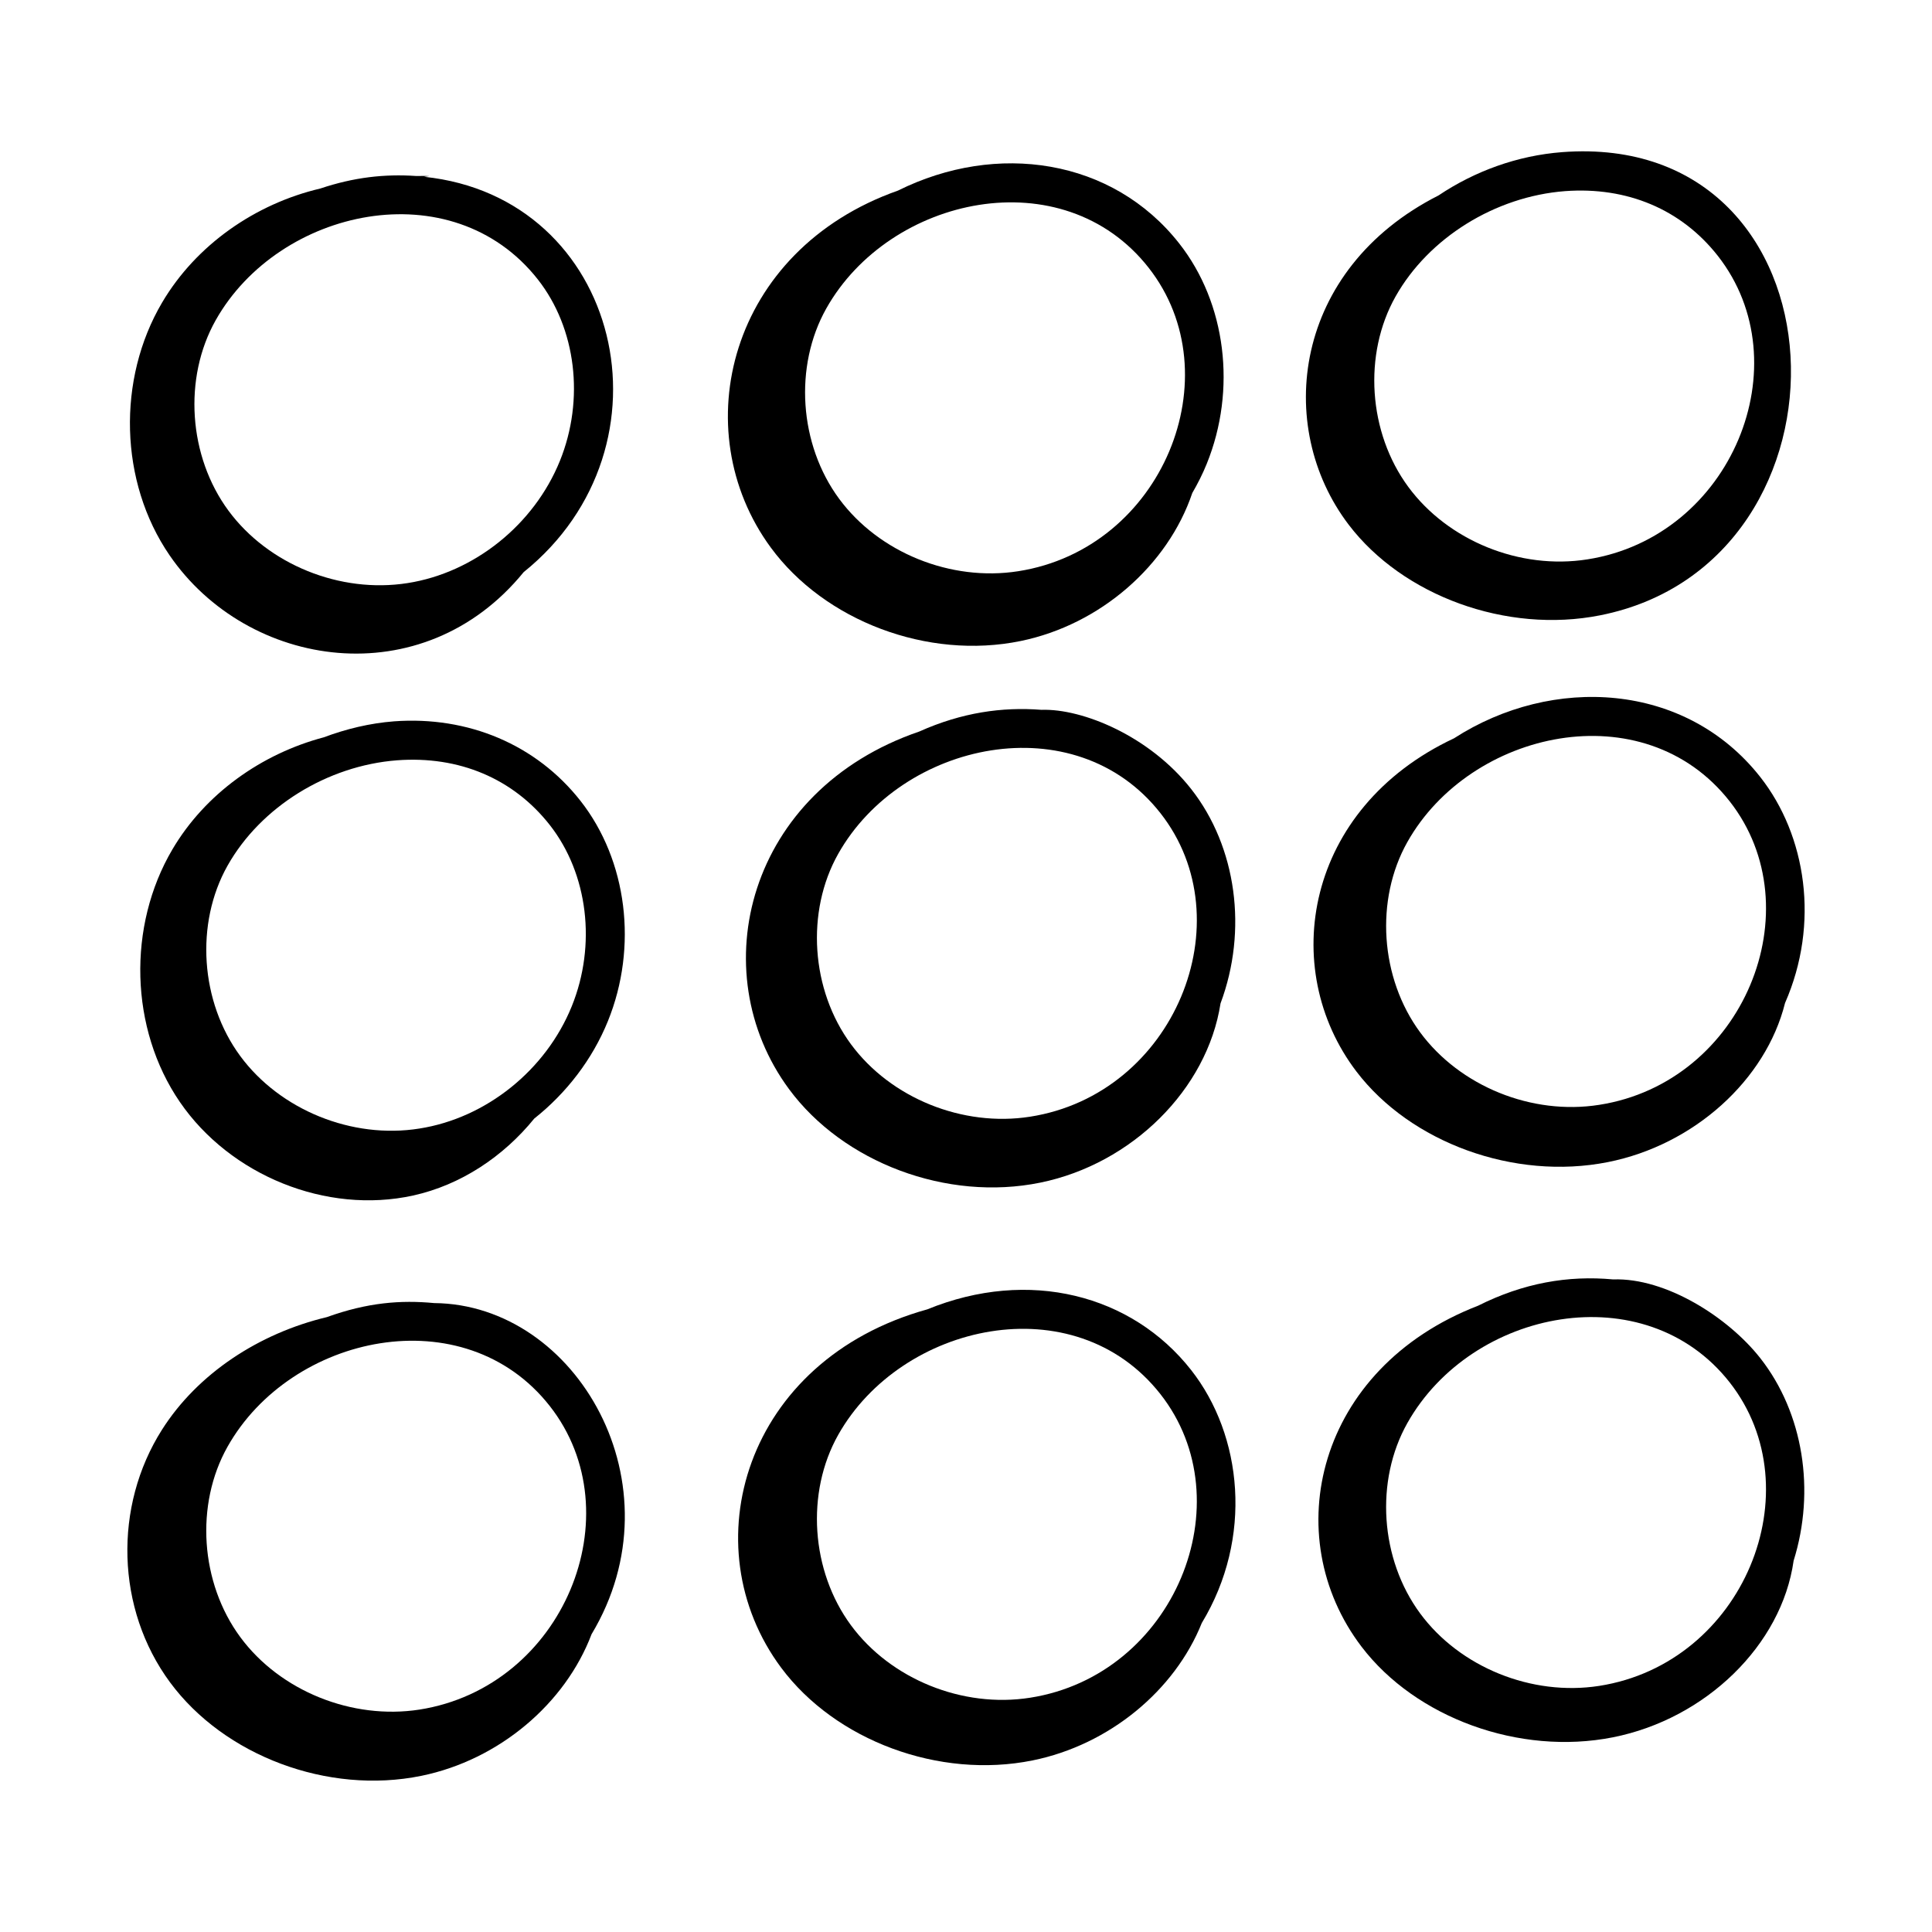
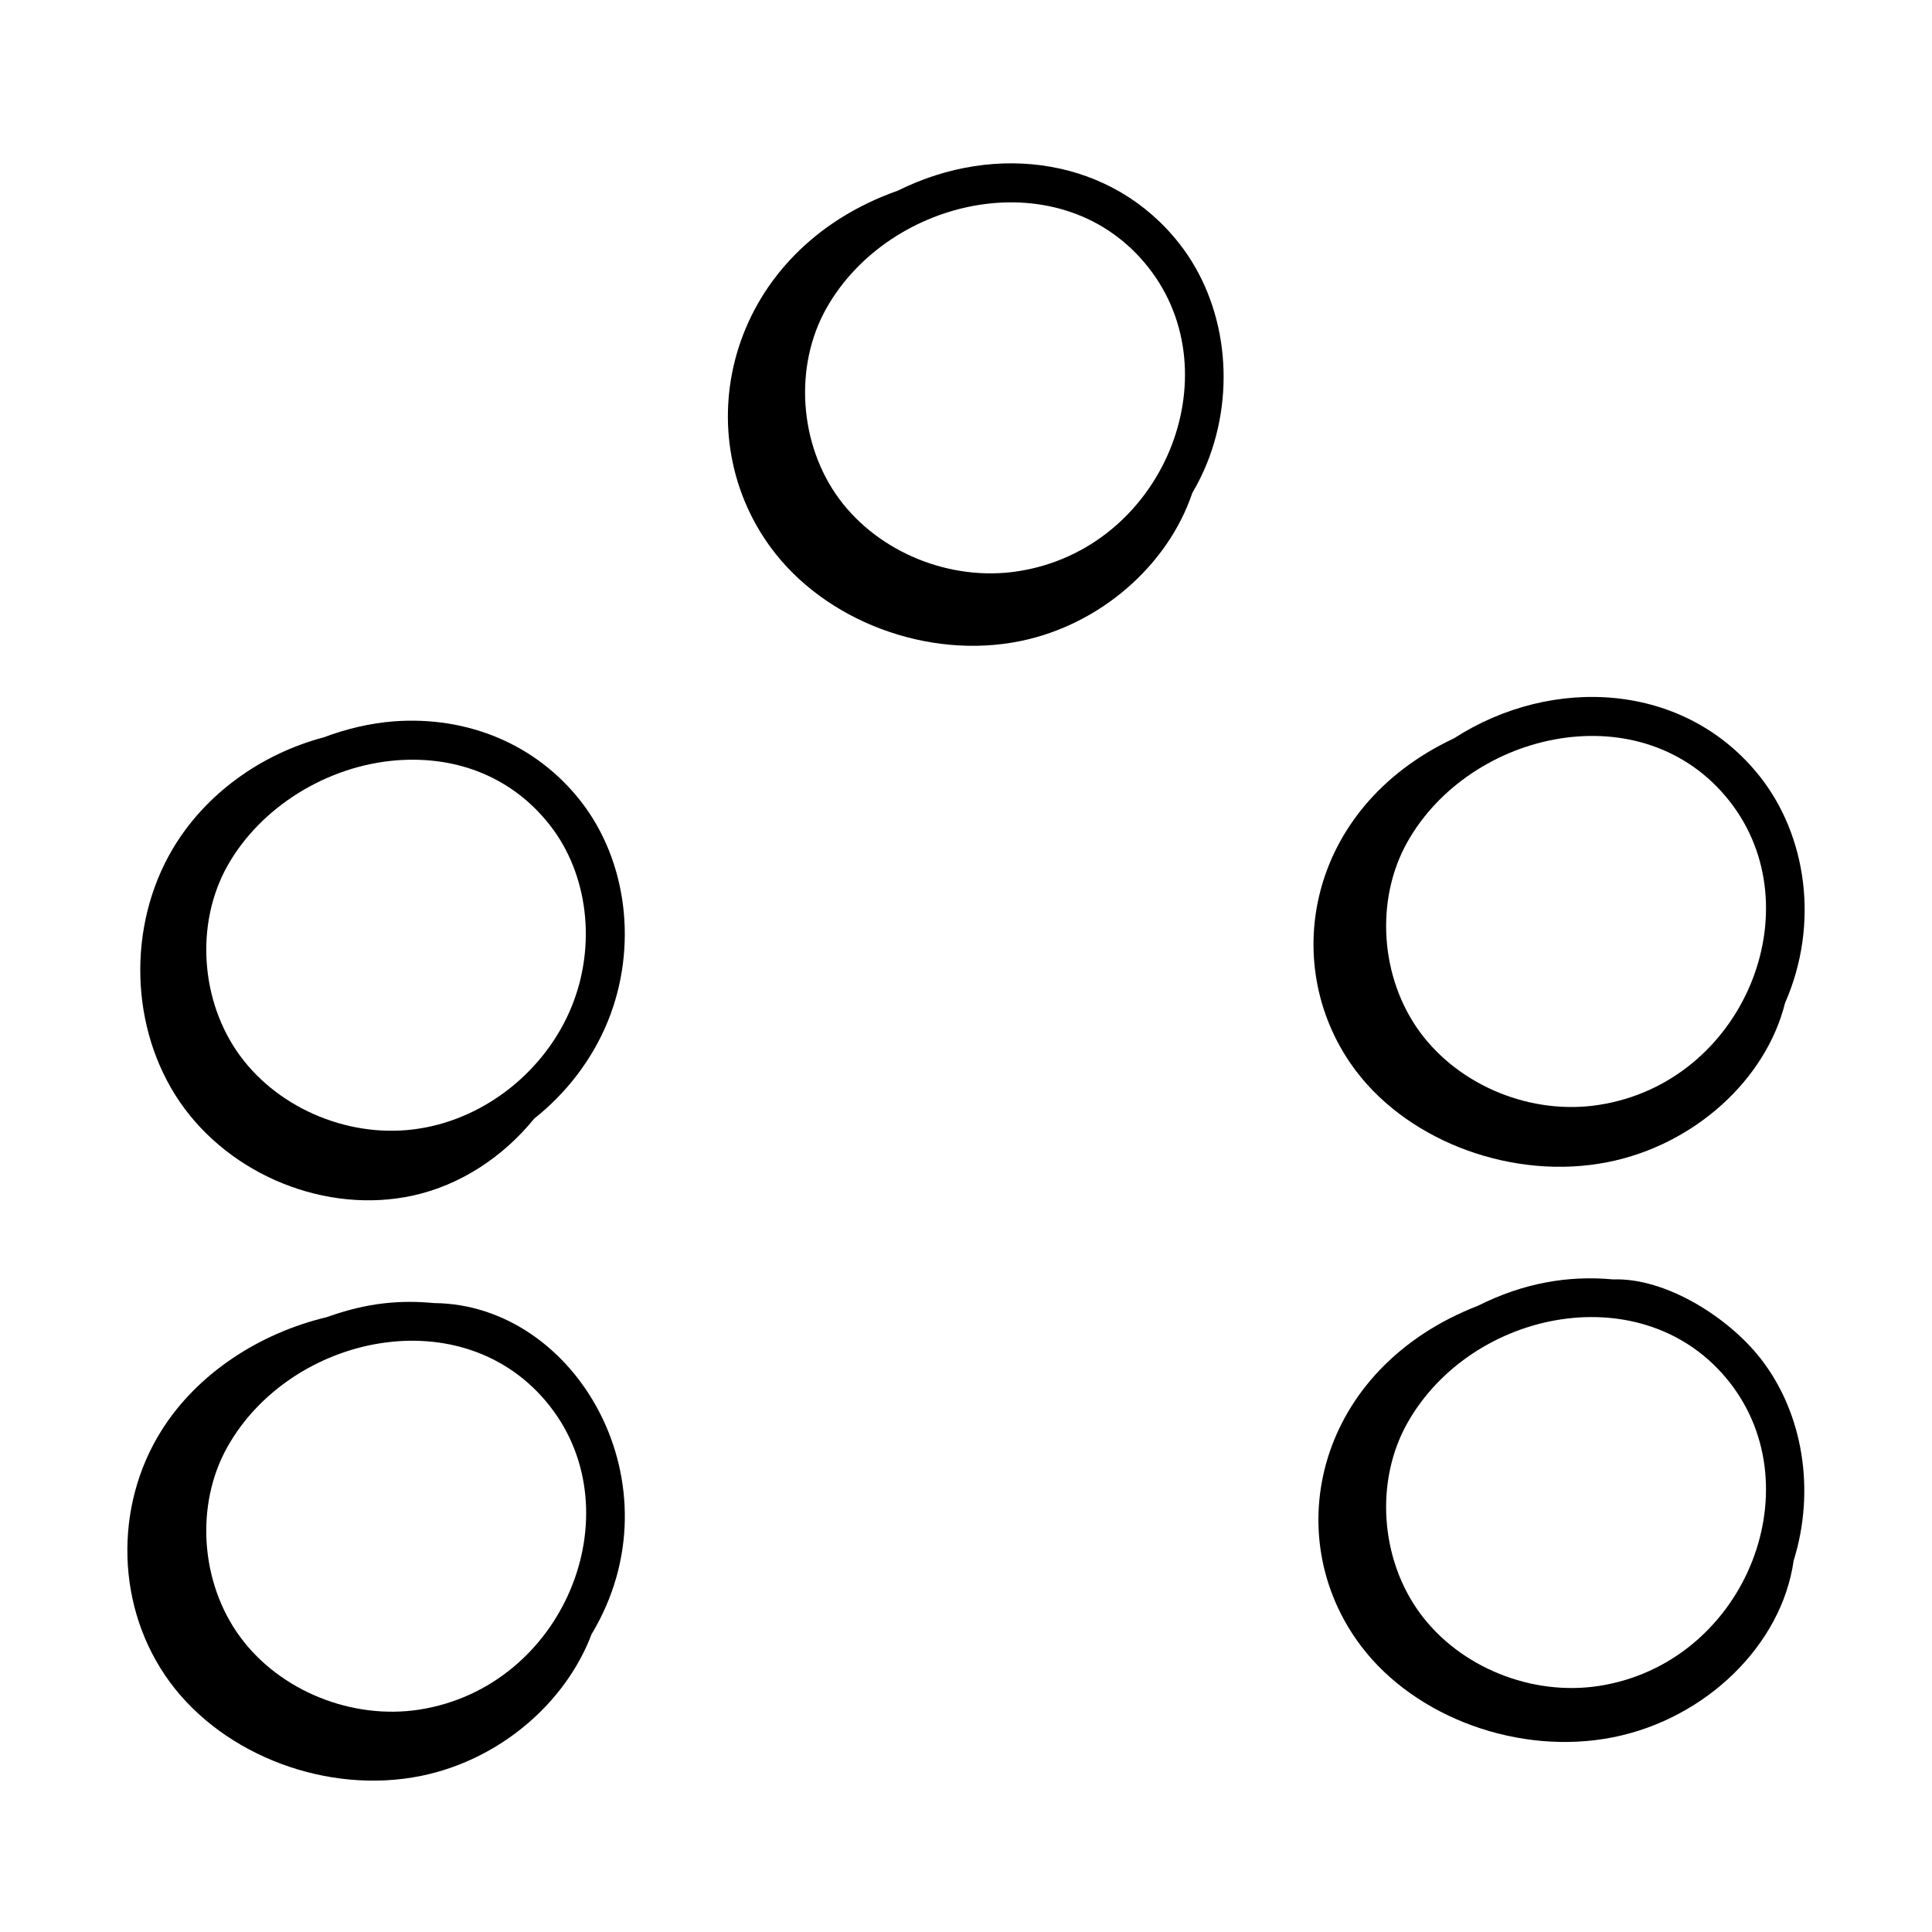
<svg xmlns="http://www.w3.org/2000/svg" fill="#000000" width="800px" height="800px" version="1.1" viewBox="144 144 512 512">
  <g>
-     <path d="m557.98 184.32c-11.871 0.91-23.152 5.039-32.754 11.473-38.535 19.523-43.641 61.234-23.801 87.273 14.344 18.824 41.812 28.914 66.602 24.004 70.938-14.043 67.008-128.59-10.047-122.75zm6.691 107.92c-17.859 2.824-36.91-4.922-47.438-19.18-10.633-14.395-12.031-35.156-3.398-50.48 8.762-15.547 26.395-26.516 44.934-27.93 16.457-1.207 30.793 4.84 40.457 17.133 22.395 28.535 3.719 74.473-34.555 80.457z" />
    <path d="m297.83 356.23c-11.699-14.895-29.754-22.512-49.391-21.07-6.441 0.496-12.688 2.012-18.625 4.234-16.52 4.379-31.441 14.965-40.125 29.703-11.961 20.301-11.34 47.5 1.973 66.938 13.316 19.438 38.816 29.855 61.824 24.789 12.652-2.785 23.941-10.344 32.094-20.387 8.512-6.754 15.391-15.648 19.52-25.828 7.981-19.672 5.133-42.586-7.269-58.379zm-2.324 54.484c-6.859 16.902-22.703 29.602-40.371 32.363-17.836 2.852-36.902-4.922-47.441-19.18-10.625-14.395-12.023-35.16-3.394-50.488 8.758-15.543 26.395-26.508 44.926-27.922 16.422-1.227 30.797 4.832 40.461 17.133 10.148 12.926 12.434 31.805 5.82 48.094z" />
-     <path d="m419.98 332.11c-10.332-0.809-21.066 0.691-32.367 5.754-45.543 15.582-57.566 63.523-34.516 94.758 14.344 19.438 41.812 29.855 66.602 24.785 24.254-4.957 44.223-24.715 47.754-47.492 7.231-19.332 4.293-41.453-7.785-56.824-11.004-14.008-28.758-21.352-39.688-20.98zm31.543 27.375c22.406 28.516 3.715 74.48-34.551 80.453-17.855 2.797-36.91-4.922-47.441-19.18-10.637-14.395-12.031-35.156-3.398-50.48 16.801-29.824 62.707-39.684 85.391-10.793z" />
    <path d="m529.33 339.66c-39.422 18.508-46.684 60.977-25.855 88.312 14.344 18.824 41.812 28.914 66.602 24.004 22.836-4.523 41.879-21.754 46.977-42.164 9.246-21.086 5.602-44.406-6.543-59.871-19.836-25.25-55.121-27.098-81.18-10.281zm38.484 97.133c-17.863 2.824-36.91-4.922-47.441-19.18-10.633-14.402-12.027-35.16-3.398-50.48 16.699-29.645 62.562-39.852 85.391-10.797 22.395 28.531 3.715 74.473-34.551 80.457z" />
    <path d="m610.5 503.93c-8.492-10.816-25.023-21.359-38.996-20.871-11.969-1.113-23.84 0.965-35.777 6.961-42.805 16.566-53.238 61.059-30.895 90.383 14.344 18.824 41.812 28.914 66.602 24.004 24.551-4.859 44.734-24.406 47.895-46.805 5.801-18.539 2.602-39.117-8.828-53.672zm-42.691 86.848c-17.863 2.785-36.91-4.922-47.441-19.18-10.633-14.402-12.027-35.16-3.398-50.48 17.043-30.258 62.941-39.367 85.391-10.797 22.395 28.531 3.715 74.473-34.551 80.457z" />
-     <path d="m254.28 190.64c-8.395-0.57-16.512 0.344-25.395 3.32-17.246 4.055-32.93 14.953-41.934 30.234-11.961 20.301-11.34 47.5 1.973 66.938 20.699 30.219 67.125 37.301 93.852 4.492 41.523-33.406 25.828-99.359-26.379-104.77l1.355-0.188c-1.156-0.082-2.312-0.004-3.473-0.023zm32.266 27.43c10.148 12.926 12.43 31.805 5.824 48.094-6.856 16.898-22.703 29.602-40.371 32.363-17.852 2.809-36.91-4.914-47.441-19.18-10.633-14.395-12.031-35.16-3.398-50.488 16.754-29.73 62.633-39.762 85.387-10.789z" />
    <path d="m381.99 194.5c-44.82 15.816-56.555 63.496-33.738 94.586 14.266 19.441 41.586 29.855 66.238 24.789 21.141-4.348 39.008-20.066 45.477-39.219 1.445-2.484 2.746-5.059 3.828-7.734 7.984-19.688 5.125-42.602-7.273-58.379-17.691-22.547-48.395-27.035-74.531-14.043zm31.84 100.88c-17.855 2.797-36.906-4.922-47.441-19.18-10.633-14.395-12.031-35.156-3.398-50.48 16.797-29.805 62.676-39.719 85.391-10.789 22.402 28.52 3.723 74.48-34.551 80.449z" />
    <path d="m259.06 489.33c-8.824-0.836-17.629-0.172-28.441 3.719-17.984 4.301-34.258 14.969-43.691 29.84-12.887 20.301-12.219 47.5 2.125 66.938 14.344 19.441 41.812 29.855 66.602 24.789 20.629-4.219 38.156-19.152 45.117-37.535 23.711-39.43-3.856-87.426-41.711-87.75zm30.629 27.273c22.402 28.523 3.715 74.473-34.551 80.461-17.832 2.758-36.91-4.926-47.441-19.188-10.633-14.395-12.031-35.156-3.398-50.48 16.797-29.824 62.703-39.688 85.391-10.793z" />
-     <path d="m417.64 610.53c20.352-4.121 37.699-18.559 44.848-36.422 13.66-22.566 10.773-49.723-2.828-67.039-15.672-19.961-42.98-27.09-69.918-16.074-48.496 13.465-62.707 62.789-38.703 94.996 14.348 19.242 41.816 29.555 66.602 24.539zm-51.508-86.277c16.699-29.645 62.562-39.852 85.391-10.797 22.398 28.531 3.715 74.473-34.551 80.461-17.855 2.809-36.91-4.914-47.441-19.18-10.637-14.406-12.031-35.164-3.398-50.484z" />
  </g>
</svg>